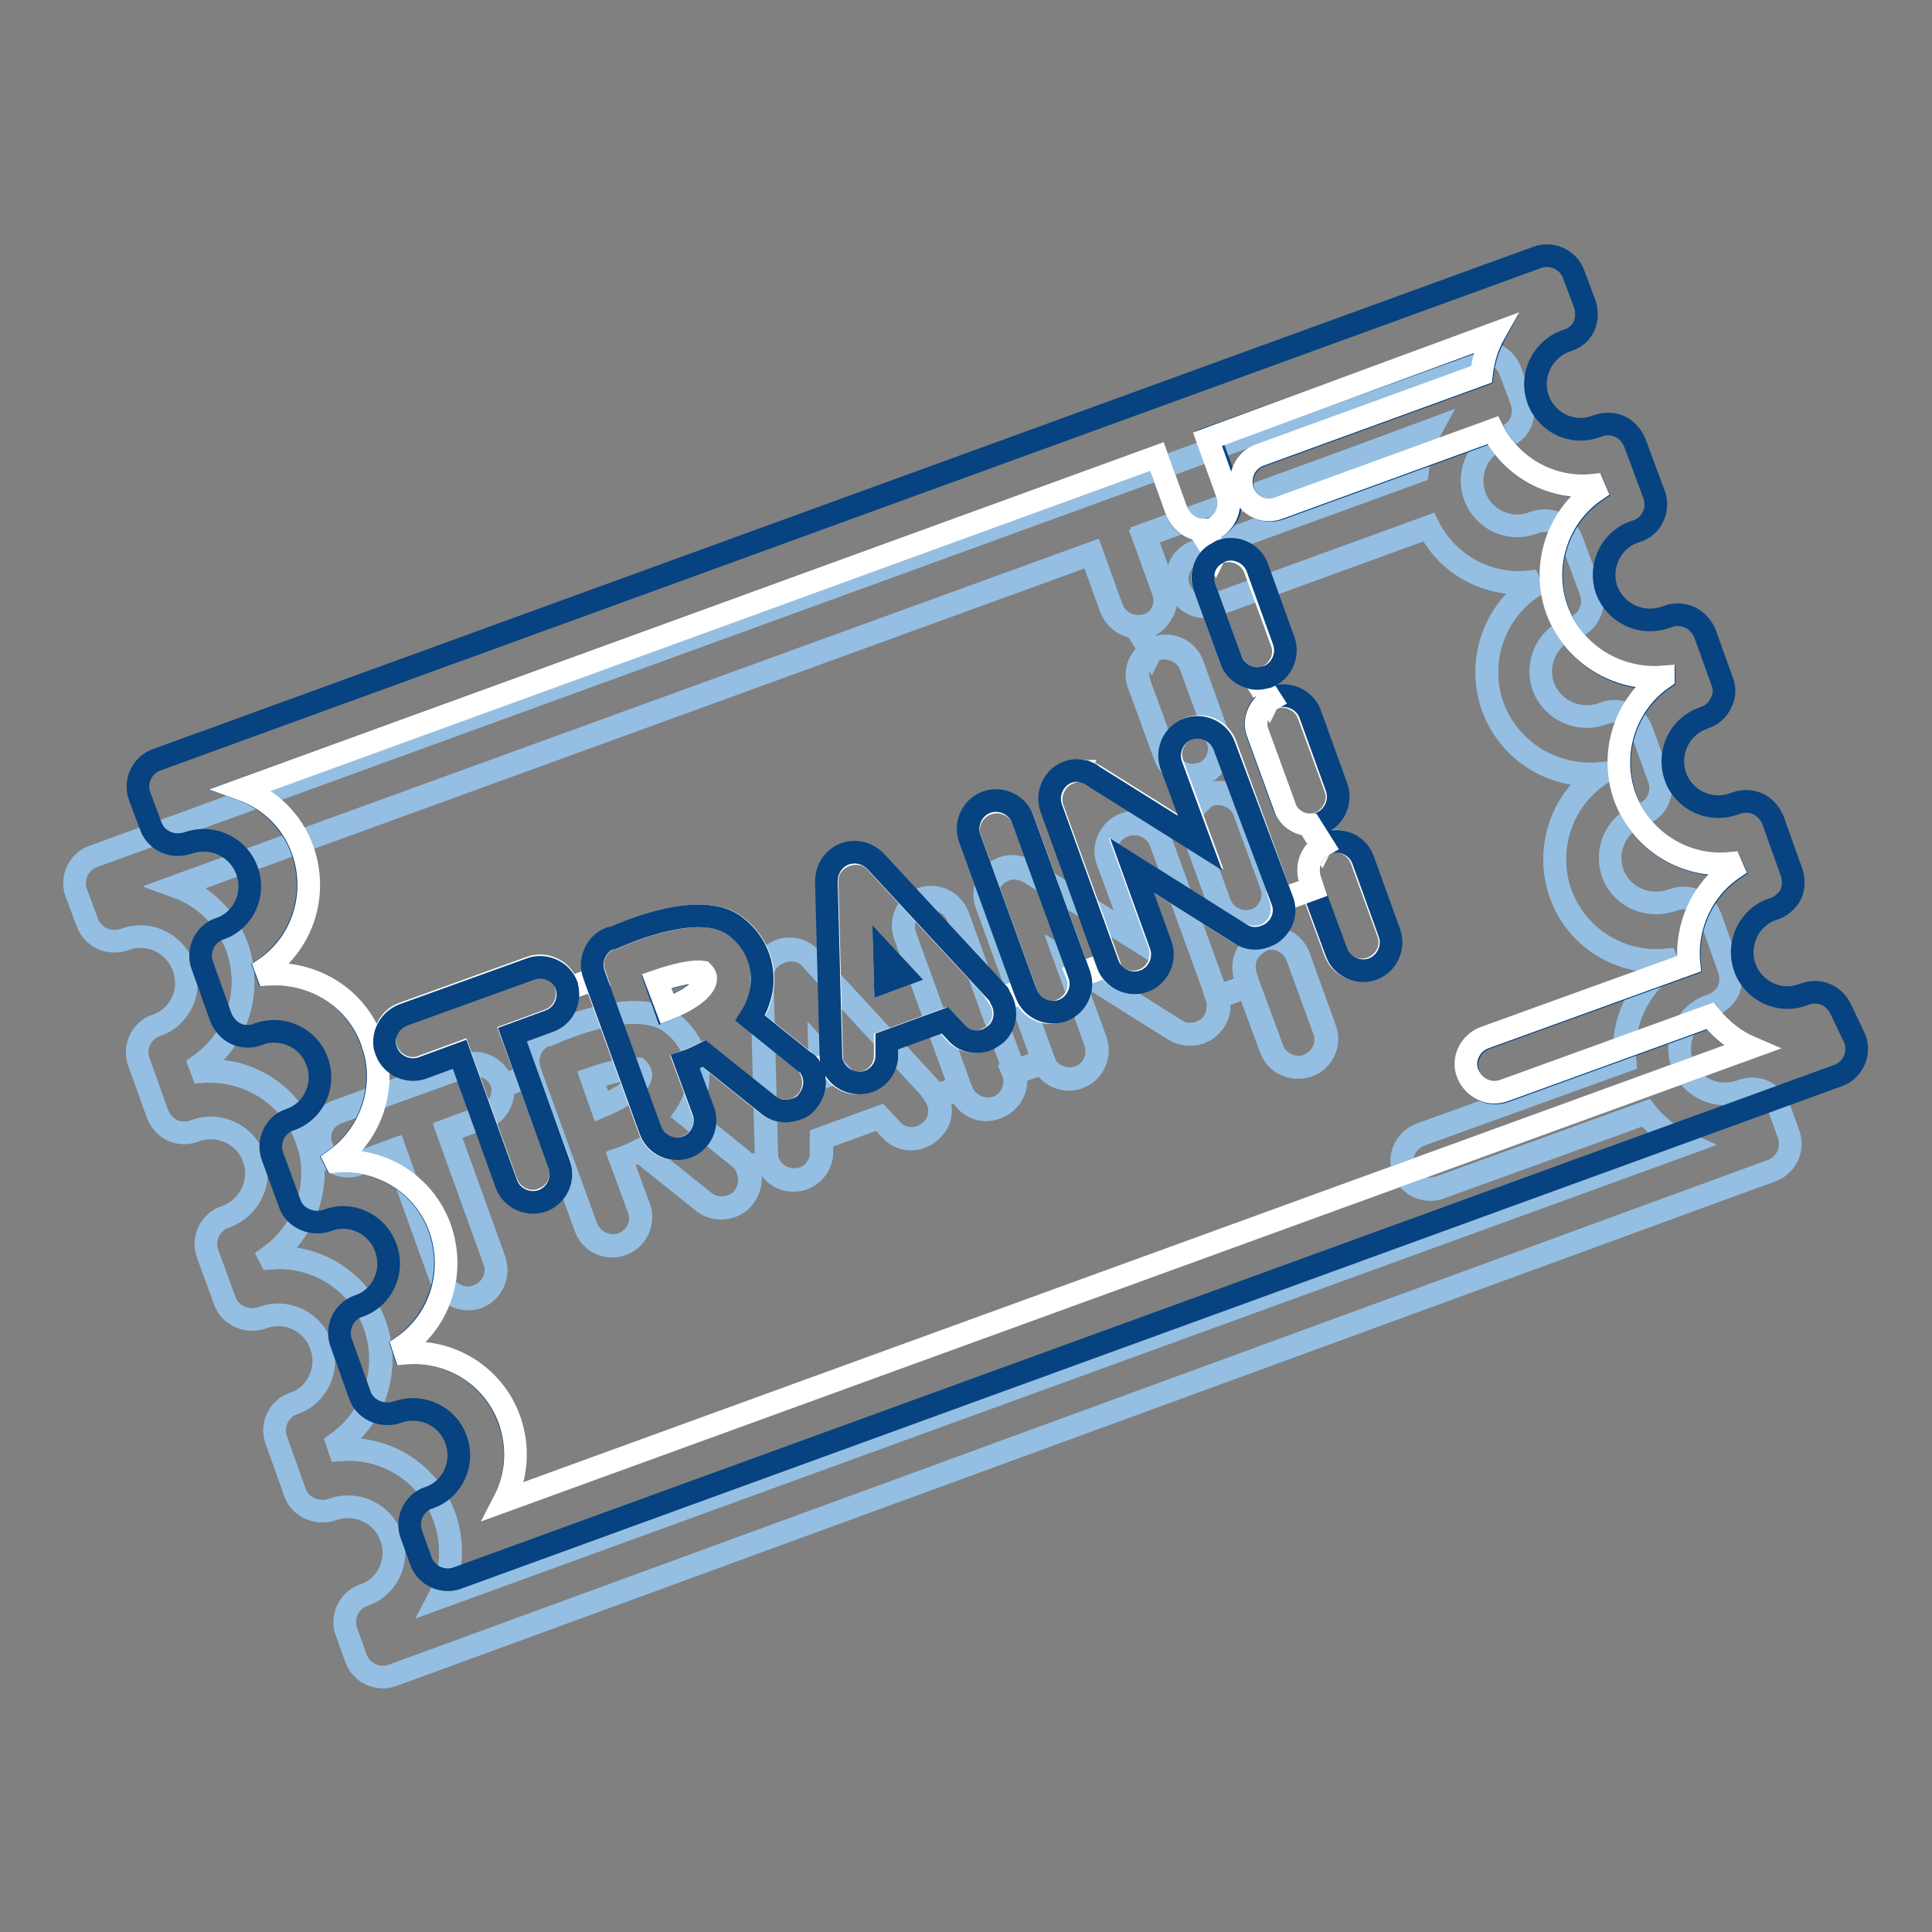
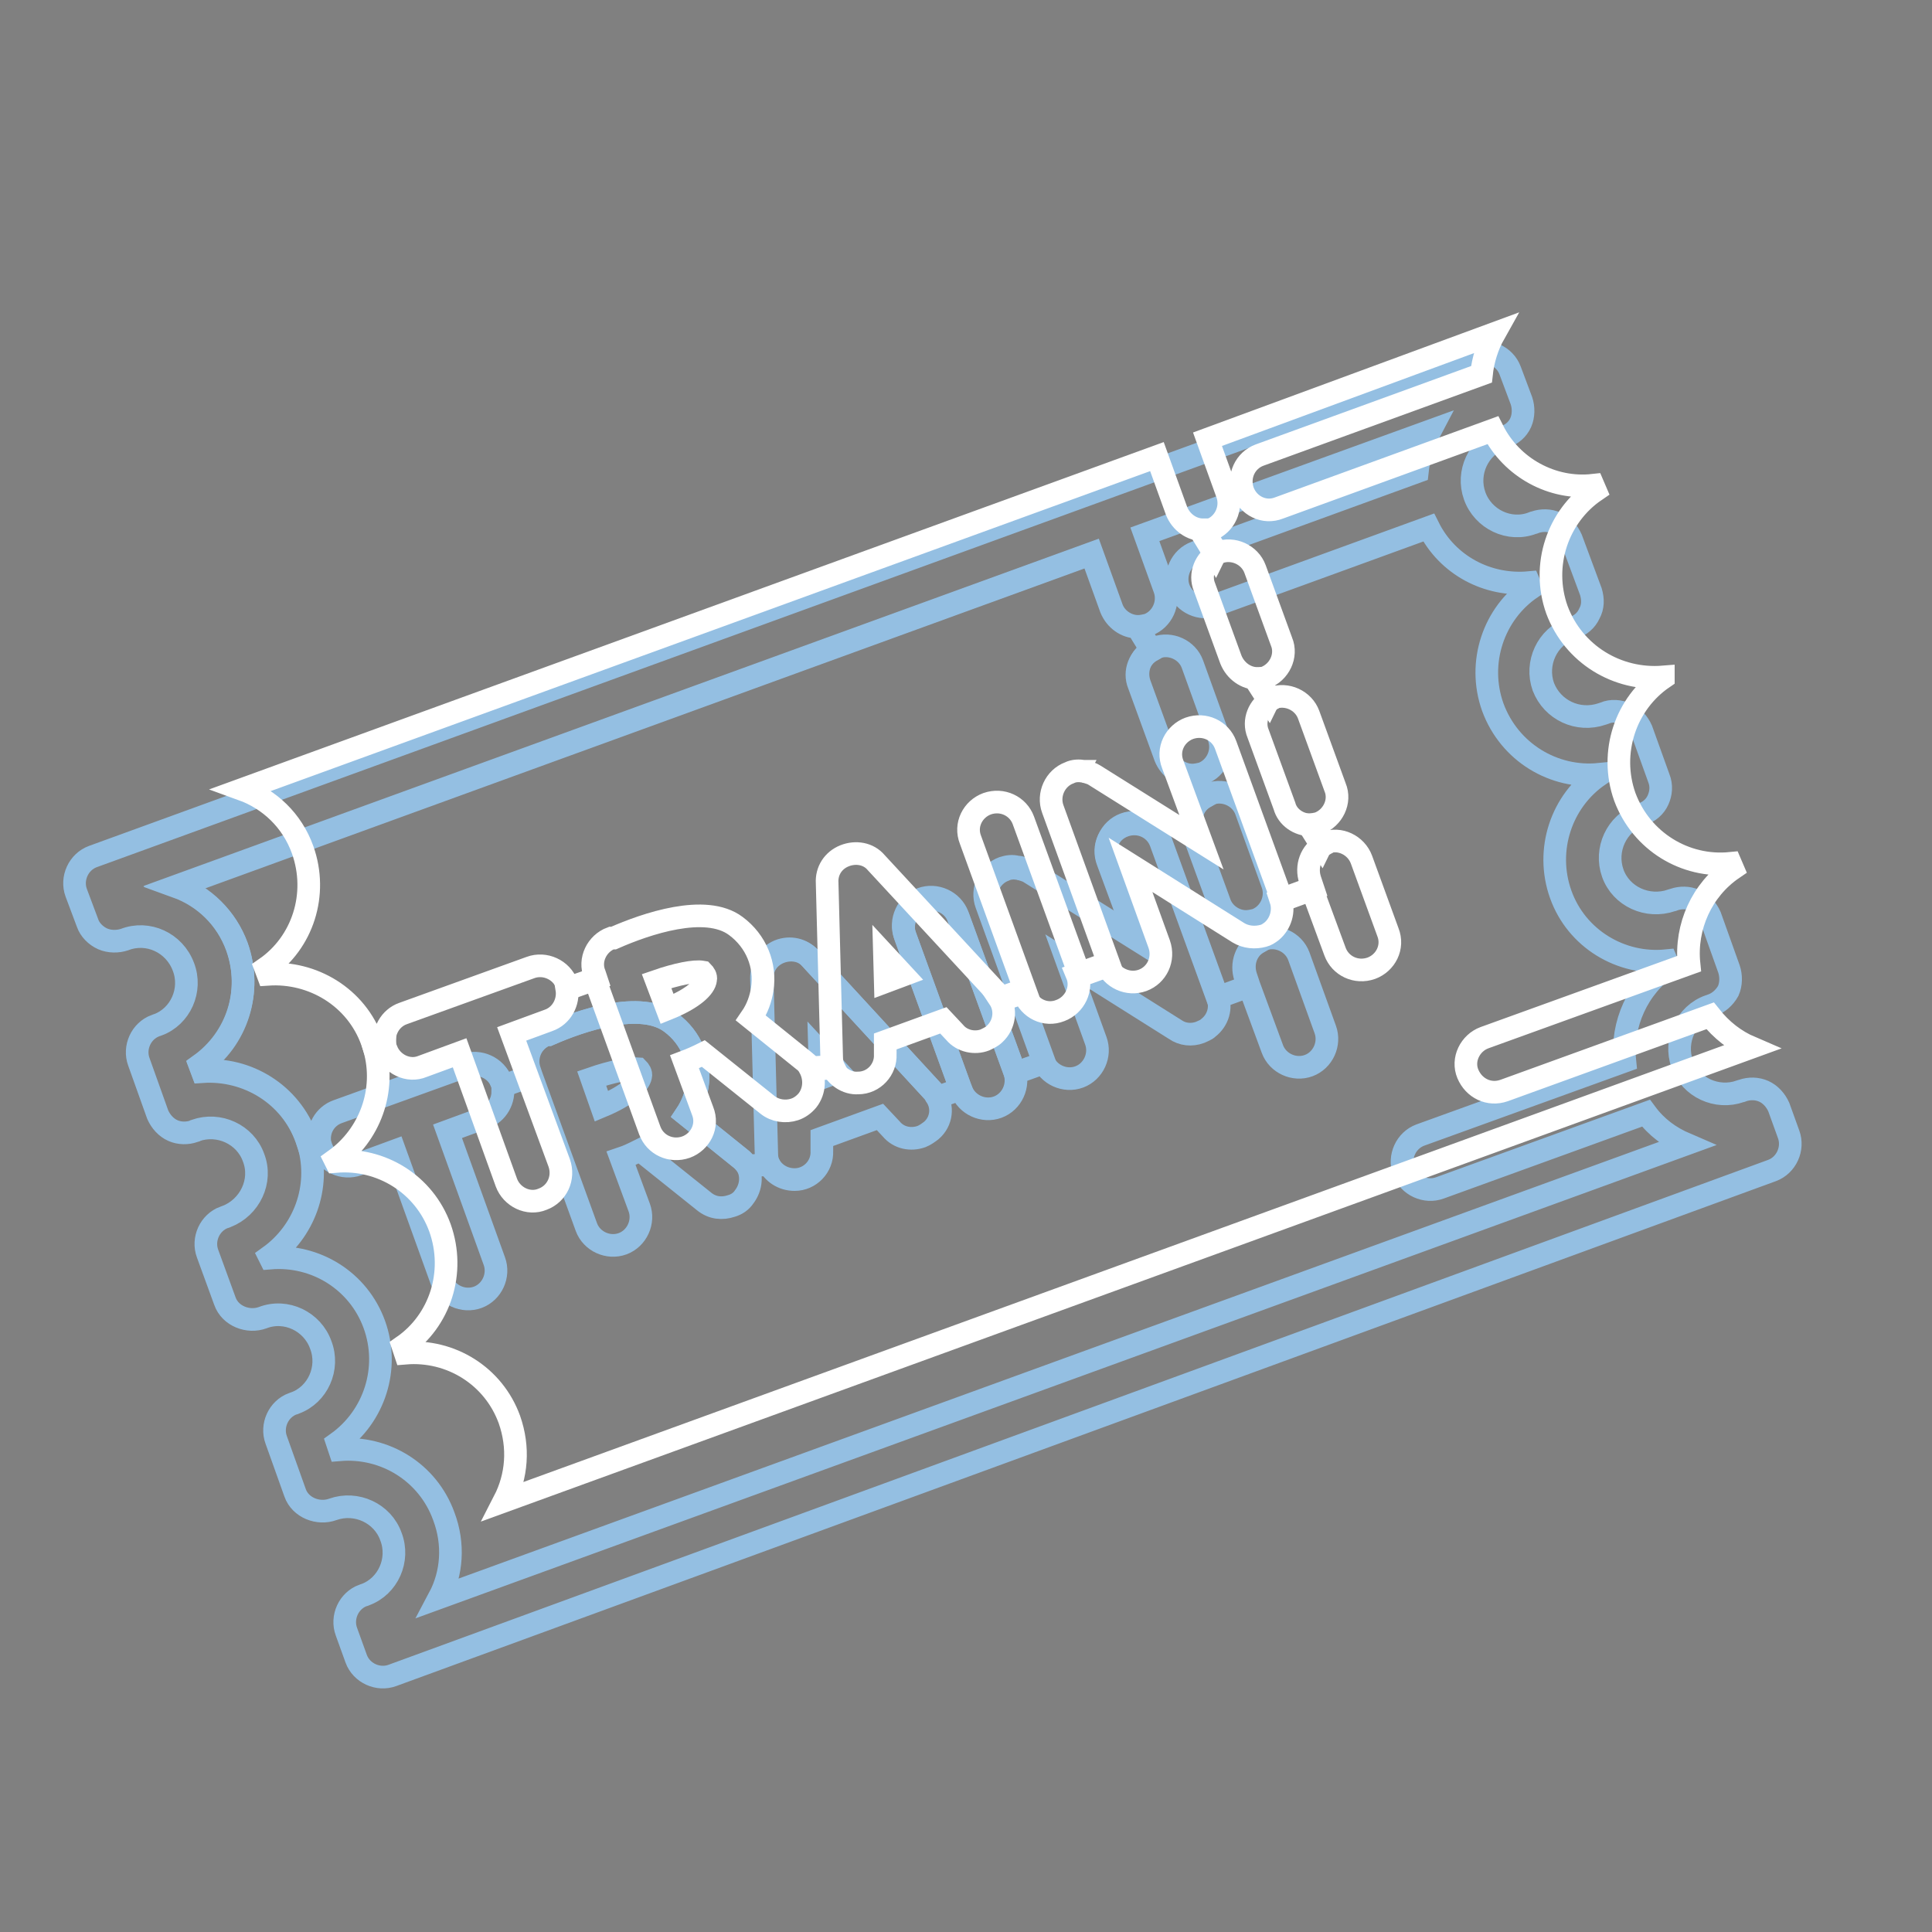
<svg xmlns="http://www.w3.org/2000/svg" version="1.1" x="0px" y="0px" viewBox="0 0 256 256" enable-background="new 0 0 256 256" xml:space="preserve">
  <rect x="0" y="0" width="256" height="256" fill="#808080" stroke="none" />
  <g>
    <path stroke-width="3" fill-opacity="0" stroke="#94bfe2" d="M175.6,136.4c0.7,1.9-0.3,4.1-2.2,4.8c-1.9,0.7-4.1-0.3-4.8-2.2l-3.1-8.4l-0.4-1.2 c-0.6-1.8,0.1-3.7,1.7-4.6c0.2-0.1,0.3-0.2,0.5-0.3c1.9-0.7,4.1,0.3,4.8,2.2L175.6,136.4L175.6,136.4z M168.6,117.1 c0.7,1.9-0.3,4.1-2.2,4.8c-0.4,0.1-0.9,0.2-1.3,0.2c-1.5,0-3-1-3.5-2.5l-3.5-9.6c-0.6-1.8,0.1-3.7,1.7-4.5c0.2-0.1,0.3-0.2,0.5-0.3 c1.9-0.7,4.1,0.3,4.8,2.2L168.6,117.1z M161.5,97.7c0.7,1.9-0.3,4.1-2.2,4.8c-0.4,0.1-0.9,0.2-1.3,0.2c-1.5,0-3-1-3.5-2.5l-3.5-9.6 c-0.6-1.8,0.1-3.7,1.7-4.5c0.2-0.1,0.3-0.2,0.5-0.3c1.9-0.7,4.1,0.3,4.8,2.2L161.5,97.7z M136.4,115.4l14.2,8.9l-3.8-10.3 c-0.7-1.9,0.3-4.1,2.2-4.8c1.9-0.7,4.1,0.3,4.8,2.2l7.5,20.6c0.6,1.5,0.1,3.2-1.2,4.2c-0.3,0.3-0.7,0.4-1.1,0.6 c-1.1,0.4-2.3,0.3-3.3-0.4l-14.3-9l3.8,10.5c0.7,1.9-0.3,4.1-2.2,4.8c-1.9,0.7-4.1-0.3-4.8-2.2l-7.5-20.7c-0.7-1.9,0.3-4.1,2.2-4.8 c0.6-0.2,1.3-0.3,1.9-0.1c0.1,0,0.1,0,0.2,0c0.1,0,0.2,0,0.2,0.1C135.7,115.1,136.1,115.2,136.4,115.4L136.4,115.4z M134.4,141.9 c0.7,1.9-0.3,4.1-2.2,4.8c-1.9,0.7-4.1-0.3-4.8-2.2l-0.2-0.5l-7.3-20.1c-0.7-1.9,0.3-4.1,2.2-4.8c1.9-0.7,4.1,0.3,4.8,2.2 L134.4,141.9z M123.4,149.8c-0.4,0.3-0.8,0.6-1.3,0.8c-1.4,0.5-3,0.2-4-1l-1.5-1.6l-7.7,2.8l0,1.7c0.1,2.1-1.6,3.8-3.6,3.8 c-1.6,0-2.9-0.9-3.5-2.2c-0.2-0.4-0.3-0.9-0.3-1.4l-0.6-23.1c0-1.6,0.9-3,2.3-3.6c1.5-0.6,3.1-0.2,4.1,0.9l16.3,17.7 c0.2,0.2,0.3,0.4,0.4,0.6C125,146.6,124.8,148.6,123.4,149.8L123.4,149.8z M111.1,142l-2.5-2.7l0.1,3.6L111.1,142z M98.9,154.3 c0.8,1.3,0.7,3-0.3,4.3c-0.4,0.6-1,1-1.7,1.2c-1.2,0.4-2.5,0.3-3.6-0.6l-8.5-6.8c-0.8,0.4-1.6,0.8-2.5,1.1l2.4,6.5 c0.7,1.9-0.3,4.1-2.2,4.8c-1.9,0.7-4.1-0.3-4.8-2.2l-7.3-20.1l-0.2-0.6c-0.7-1.9,0.3-4.1,2.2-4.8c0.1,0,0.1,0,0.2,0c0,0,0,0,0.1,0 c4.3-1.9,12.2-4.6,16.2-1.6c2.7,2,4,5.2,3.5,8.4c-0.2,1.1-0.6,2.4-1.5,3.8l7.2,5.8C98.3,153.6,98.6,154,98.9,154.3z M84.9,142.6 c0.1-0.4-0.2-0.8-0.4-1c-1-0.1-3.5,0.4-6.1,1.3l1.3,3.7C83.3,145.1,84.7,143.6,84.9,142.6L84.9,142.6z M66.6,143.9 c0.3,1.8-0.7,3.6-2.4,4.2l-4.9,1.8l6.2,17.2c0.7,1.9-0.3,4.1-2.2,4.8c-1.9,0.7-4.1-0.3-4.8-2.2l-6.2-17.2l-4.9,1.8 c-1.9,0.7-4.1-0.3-4.8-2.2c-0.1-0.2-0.1-0.4-0.2-0.6c-0.3-1.8,0.7-3.5,2.4-4.1l16.9-6.1c1.9-0.7,4.1,0.3,4.8,2.2 C66.5,143.5,66.6,143.7,66.6,143.9z" />
-     <path stroke-width="3" fill-opacity="0" stroke="#94bfe2" d="M70.3,142.6l7.3,20.1c0.7,1.9,2.8,2.9,4.8,2.2c1.9-0.7,3-2.8,2.2-4.8l-2.4-6.5c0.8-0.3,1.7-0.7,2.5-1.1 l8.5,6.8c1,0.8,2.4,1,3.6,0.6c0.6-0.2,1.2-0.6,1.7-1.2c1-1.3,1-3,0.3-4.3l2.9-0.2c0.6,1.3,2,2.3,3.5,2.2c2.1,0,3.7-1.8,3.6-3.8 l0-1.7l7.7-2.8l1.5,1.6c1,1.2,2.7,1.5,4,1c0.5-0.2,0.9-0.4,1.3-0.8c1.3-1.2,1.6-3.2,0.6-4.7l3.1-1.1l0.2,0.5c0.7,1.9,2.8,3,4.8,2.2 c1.9-0.7,3-2.9,2.2-4.8l3.9-1.4c0.7,1.9,2.9,2.9,4.8,2.2c1.9-0.7,2.9-2.8,2.2-4.8l-3.8-10.5l14.3,9c1,0.6,2.2,0.7,3.3,0.4 c0.4-0.2,0.7-0.3,1.1-0.6c1.2-1,1.7-2.7,1.2-4.2l4.1-1.5l3.1,8.4c0.7,1.9,2.8,2.9,4.8,2.2c1.9-0.7,3-2.8,2.2-4.8l-3.5-9.6 c-0.7-1.9-2.9-3-4.8-2.2c-0.2,0.1-0.4,0.2-0.5,0.3l-1.7-2.7c0.4,0,0.9-0.1,1.3-0.2c1.9-0.7,3-2.9,2.2-4.8l-3.5-9.6 c-0.7-1.9-2.9-2.9-4.8-2.2c-0.2,0.1-0.4,0.2-0.5,0.3l-1.8-2.8c0.4,0,0.9-0.1,1.3-0.2c1.9-0.7,3-2.9,2.2-4.8l-3.5-9.6 c-0.7-1.9-2.9-2.9-4.8-2.2c-0.2,0.1-0.4,0.1-0.5,0.3l-1.9-3.1c0.4,0,0.9-0.1,1.3-0.2c1.9-0.7,2.9-2.9,2.2-4.8l-2.6-7.2L189.5,57 c-0.9,1.6-1.5,3.5-1.7,5.4l-29.4,10.7c-1.9,0.7-2.9,2.8-2.2,4.8c0.7,1.9,2.8,3,4.8,2.2l28.3-10.3c2.5,5,7.9,7.9,13.3,7.3l0.3,0.7 c-5,3.4-7.2,9.9-5.1,15.8c2.2,5.9,8,9.4,14.1,8.9l0,0.1c-5,3.4-7.2,9.9-5.1,15.8c2.2,5.9,8,9.4,14,8.8l0.3,0.7 c-4.1,2.8-6.3,7.7-5.8,12.6l-27.1,9.8c-1.9,0.7-3,2.9-2.2,4.8c0.7,1.9,2.8,2.9,4.8,2.2l27.3-9.9c1.4,1.8,3.3,3.2,5.3,4.1 L58.2,211.7c1.7-3.3,2-7.1,0.7-10.8c-2.1-5.8-7.8-9.3-13.8-8.8l-0.3-0.9c4.9-3.4,7-9.8,4.9-15.7c-2.1-5.8-7.8-9.3-13.8-8.8 l-0.1-0.2c4.6-3.3,6.8-9.2,5.2-14.8l1.4-0.4c0,0.2,0.1,0.4,0.2,0.6c0.7,1.9,2.9,3,4.8,2.2l4.9-1.8l6.2,17.2c0.7,1.9,2.9,3,4.8,2.2 c1.9-0.7,2.9-2.8,2.2-4.8l-6.2-17.2l4.9-1.8c1.7-0.6,2.7-2.4,2.4-4.2L70.3,142.6L70.3,142.6z" />
    <path stroke-width="3" fill-opacity="0" stroke="#94bfe2" d="M70.1,142l0.2,0.6l-3.7,1.3c0-0.2-0.1-0.4-0.2-0.6c-0.7-1.9-2.9-2.9-4.8-2.2l-16.9,6.1 c-1.7,0.6-2.7,2.4-2.4,4.2l-1.4,0.4c-0.1-0.3-0.2-0.6-0.3-0.9c-2.1-5.9-7.9-9.3-13.8-8.9l-0.3-0.8c4.9-3.4,7-9.8,4.9-15.7 c-1.4-3.9-4.4-6.7-8-8l121.2-44.1l2.6,7.2c0.6,1.5,2,2.5,3.5,2.5l1.9,3.1c-1.6,0.9-2.4,2.8-1.7,4.5l3.5,9.6c0.6,1.5,2,2.5,3.5,2.5 l1.8,2.8c-1.6,0.9-2.4,2.8-1.7,4.5l3.5,9.6c0.6,1.5,2,2.5,3.5,2.5l1.7,2.7c-1.6,0.9-2.3,2.8-1.7,4.6l0.4,1.2l-4.1,1.5l-7.5-20.6 c-0.7-1.9-2.8-2.9-4.8-2.2s-3,2.8-2.2,4.8l3.8,10.3l-14.2-8.9c-0.3-0.2-0.7-0.3-1-0.4c-0.1,0-0.2,0-0.2-0.1c-0.1,0-0.1,0-0.2,0 c-0.6-0.1-1.3-0.1-1.9,0.2c-1.9,0.7-2.9,2.9-2.2,4.8l7.5,20.7l-3.9,1.4l-7.5-20.6c-0.7-1.9-2.8-2.9-4.8-2.2c-1.9,0.7-3,2.8-2.2,4.8 l7.3,20.1l-3.1,1.1c-0.1-0.2-0.3-0.4-0.4-0.6l-16.3-17.7c-1-1.2-2.7-1.5-4.2-0.9c-1.5,0.6-2.4,2-2.3,3.6l0.6,23.1 c0,0.5,0.1,1,0.3,1.4l-2.9,0.2c-0.2-0.3-0.5-0.7-0.9-1l-7.2-5.8c0.9-1.3,1.3-2.6,1.5-3.8c0.5-3.2-0.8-6.4-3.5-8.4 c-4-3-11.9-0.3-16.2,1.6c0,0-0.1,0-0.1,0c-0.1,0-0.1,0-0.2,0C70.4,137.9,69.4,140,70.1,142L70.1,142z" />
    <path stroke-width="3" fill-opacity="0" stroke="#94bfe2" d="M33.6,153.4c-1.1-3.1-4.6-4.7-7.7-3.6c-0.1,0-0.2,0.1-0.2,0.1c-0.9,0.3-1.9,0.3-2.8-0.1 c-0.9-0.4-1.6-1.2-2-2.1l-2.5-7c-0.7-1.9,0.3-4.1,2.2-4.8c0.1,0,0.2-0.1,0.3-0.1c3-1.1,4.6-4.6,3.4-7.7c-1.2-3.2-4.7-4.8-7.8-3.6 c-0.9,0.3-2,0.3-2.9-0.1s-1.7-1.2-2-2.1l-1.5-4c-0.7-1.9,0.3-4.1,2.2-4.8l183-66.6c1.9-0.7,4.1,0.3,4.8,2.2l1.5,4 c0.3,0.9,0.3,2-0.1,2.9c-0.4,0.9-1.2,1.6-2.2,1.9c0,0-0.2,0.1-0.3,0.1c-3.1,1.2-4.7,4.6-3.6,7.7c1.1,3.1,4.6,4.8,7.7,3.6 c0.1,0,0.3-0.1,0.3-0.1c0.9-0.3,1.9-0.3,2.8,0.1c0.9,0.4,1.6,1.2,2,2.1l2.6,7c0.3,1,0.3,2-0.2,2.9c-0.4,0.9-1.2,1.6-2.2,1.9 c0,0-0.2,0.1-0.3,0.1c-3.1,1.1-4.7,4.6-3.6,7.7c1.2,3.1,4.6,4.7,7.8,3.6l0.3-0.1c0.9-0.4,2-0.3,2.9,0.1c0.9,0.4,1.6,1.2,2,2.1 l2.3,6.4c0.4,1,0.3,2-0.1,2.9c-0.4,0.9-1.2,1.6-2.2,1.9c0,0-0.2,0.1-0.2,0.1c-3.1,1.1-4.7,4.6-3.6,7.7c1.1,3.1,4.6,4.7,7.8,3.6 c0.1,0,0.3-0.1,0.3-0.1c0.9-0.3,1.9-0.3,2.8,0.1c0.9,0.4,1.6,1.2,2,2.1l2.5,7c0.3,0.9,0.3,2-0.1,2.9c-0.5,0.9-1.3,1.6-2.2,1.9 c0,0-0.2,0.1-0.3,0.1c-3.1,1.1-4.7,4.6-3.6,7.7c1.1,3.1,4.6,4.7,7.7,3.6c0.1,0,0.3-0.1,0.3-0.1c0.9-0.3,1.9-0.3,2.8,0.1 c0.9,0.4,1.6,1.2,2,2.1l1.3,3.6c0.7,1.9-0.3,4.1-2.2,4.8L52,222c-1.9,0.7-4.1-0.3-4.8-2.2l-1.3-3.6c-0.7-1.9,0.3-4.1,2.2-4.8 c0.1,0,0.3-0.1,0.3-0.1c3-1.1,4.6-4.6,3.4-7.7c-1.1-3.1-4.6-4.7-7.7-3.6c-1.9,0.7-4.3-0.2-5-2.2l-2.5-7c-0.7-1.9,0.3-4.1,2.2-4.8 c0.1,0,0.3-0.1,0.3-0.1c3-1.1,4.6-4.6,3.4-7.7c-1.1-3.1-4.6-4.8-7.7-3.6c-1.9,0.7-4.3-0.2-5-2.2l-2.3-6.3c-0.7-1.9,0.3-4.1,2.2-4.8 c0.1,0,0.3-0.1,0.3-0.1C33.1,160,34.8,156.5,33.6,153.4L33.6,153.4z M58.2,211.7l165.2-60.1c-2.1-0.9-3.9-2.2-5.3-4.1l-27.3,9.9 c-1.9,0.7-4.1-0.3-4.8-2.2c-0.7-1.9,0.3-4.1,2.2-4.8l27.1-9.8c-0.5-4.9,1.7-9.8,5.8-12.6l-0.3-0.7c-6,0.6-11.9-2.9-14-8.8 c-2.1-5.9,0.1-12.4,5.1-15.8l0-0.1c-6,0.6-11.9-2.9-14.1-8.9c-2.1-5.9,0.1-12.4,5.1-15.8l-0.3-0.7c-5.5,0.5-10.8-2.3-13.3-7.3 l-28.3,10.3c-1.9,0.7-4.1-0.3-4.8-2.2c-0.7-1.9,0.3-4.1,2.2-4.8l29.4-10.7c0.2-1.9,0.8-3.7,1.7-5.4l-37.8,13.7l2.6,7.2 c0.7,1.9-0.3,4.1-2.2,4.8c-0.4,0.1-0.9,0.2-1.3,0.2c-1.5,0-3-1-3.5-2.5l-2.6-7.2L23.4,117.4c3.6,1.3,6.6,4.2,8,8 c2.1,5.9,0,12.2-4.9,15.7l0.3,0.8c5.9-0.5,11.7,3,13.8,8.9c0.1,0.3,0.2,0.6,0.3,0.9c1.6,5.6-0.6,11.5-5.2,14.8l0.1,0.2 c6-0.5,11.7,3,13.8,8.8c2.1,5.8,0,12.2-4.9,15.7l0.3,0.9c6-0.5,11.7,3,13.8,8.8C60.2,204.6,59.9,208.5,58.2,211.7z" />
    <path stroke-width="3" fill-opacity="0" stroke="#ffffff" d="M117.2,126.5l2.5,2.7l-2.4,0.9L117.2,126.5z" />
-     <path stroke-width="3" fill-opacity="0" stroke="#064380" d="M245.8,137.7c0.7,1.9-0.3,4.1-2.2,4.8l-183,66.6c-1.9,0.7-4.1-0.3-4.8-2.2l-1.3-3.6 c-0.7-1.9,0.3-4.1,2.2-4.8c0.1,0,0.3-0.1,0.3-0.1c3-1.1,4.6-4.6,3.4-7.7c-1.1-3.1-4.6-4.7-7.7-3.6c-1.9,0.7-4.3-0.2-5-2.2l-2.5-7 c-0.7-1.9,0.3-4.1,2.2-4.8c0.1,0,0.3-0.1,0.3-0.1c3-1.1,4.6-4.6,3.4-7.7c-1.1-3.1-4.6-4.8-7.7-3.6c-1.9,0.7-4.3-0.2-5-2.2l-2.3-6.3 c-0.7-1.9,0.3-4.1,2.2-4.8c0.1,0,0.3-0.1,0.3-0.1c3-1.1,4.6-4.6,3.4-7.7c-1.1-3.1-4.6-4.7-7.7-3.6c-0.1,0-0.2,0.1-0.2,0.1 c-0.9,0.3-1.9,0.3-2.8-0.1c-0.9-0.4-1.6-1.2-2-2.1l-2.5-7c-0.7-1.9,0.3-4.1,2.2-4.8c0.1,0,0.2-0.1,0.3-0.1c3-1.1,4.6-4.6,3.4-7.7 c-1.2-3.2-4.7-4.7-7.8-3.6c-0.9,0.3-2,0.3-2.9-0.1s-1.7-1.2-2-2.1l-1.5-4c-0.7-1.9,0.3-4.1,2.2-4.8l183-66.6 c1.9-0.7,4.1,0.3,4.8,2.2l1.5,4c0.3,0.9,0.3,2-0.1,2.9c-0.4,0.9-1.2,1.6-2.2,1.9c0,0-0.2,0.1-0.3,0.1c-3.1,1.2-4.7,4.6-3.6,7.7 c1.1,3.1,4.6,4.8,7.7,3.6c0.1,0,0.3-0.1,0.3-0.1c0.9-0.3,1.9-0.3,2.8,0.1c0.9,0.4,1.6,1.2,2,2.1l2.6,7c0.3,1,0.3,2-0.2,2.9 c-0.4,0.9-1.2,1.6-2.2,1.9c0,0-0.2,0.1-0.3,0.1c-3.1,1.1-4.7,4.6-3.6,7.7c1.2,3.1,4.6,4.7,7.8,3.6l0.3-0.1c0.9-0.4,2-0.3,2.9,0.1 c0.9,0.4,1.6,1.2,2,2.1l2.3,6.4c0.4,1,0.3,2-0.2,2.9c-0.4,0.9-1.2,1.6-2.2,1.9c0,0-0.2,0.1-0.2,0.1c-3.1,1.1-4.7,4.6-3.6,7.7 s4.6,4.8,7.8,3.6c0.1,0,0.3-0.1,0.3-0.1c0.9-0.3,1.9-0.3,2.8,0.1c0.9,0.4,1.6,1.2,2,2.1l2.5,7c0.3,0.9,0.3,2-0.1,2.9 c-0.5,0.9-1.3,1.6-2.2,1.9c0,0-0.2,0.1-0.3,0.1c-3.1,1.1-4.7,4.6-3.6,7.7c1.1,3.1,4.6,4.8,7.7,3.6c0.1,0,0.3-0.1,0.3-0.1 c0.9-0.3,1.9-0.3,2.8,0.1c0.9,0.4,1.6,1.2,2,2.1L245.8,137.7L245.8,137.7z M66.8,198.9L232,138.8c-2.1-0.9-3.9-2.2-5.3-4.1 l-27.3,9.9c-1.9,0.7-4.1-0.3-4.8-2.2s0.3-4.1,2.2-4.8l27.1-9.8c-0.5-4.9,1.7-9.8,5.8-12.6l-0.3-0.7c-6,0.6-11.9-2.9-14-8.8 c-2.1-5.9,0.1-12.4,5.1-15.8l0-0.1c-6,0.6-11.9-2.9-14.1-8.9c-2.1-5.9,0.1-12.4,5.1-15.8l-0.3-0.7c-5.5,0.5-10.8-2.3-13.3-7.3 l-28.3,10.3c-1.9,0.7-4.1-0.3-4.8-2.2c-0.7-1.9,0.3-4.1,2.2-4.8l29.4-10.7c0.2-1.9,0.8-3.7,1.7-5.4l-37.8,13.7l2.6,7.2 c0.7,1.9-0.3,4.1-2.2,4.8c-0.4,0.1-0.9,0.2-1.3,0.2c-1.5,0-3-1-3.5-2.5l-2.6-7.2L32,104.6c3.6,1.3,6.6,4.2,8,8 c2.1,5.9,0,12.2-4.9,15.7l0.3,0.8c5.9-0.5,11.7,3,13.8,8.9c0.1,0.3,0.2,0.6,0.3,0.9c1.6,5.6-0.6,11.5-5.2,14.8l0.1,0.2 c6-0.5,11.7,3,13.8,8.8c2.1,5.8,0,12.2-4.9,15.7l0.3,0.9c6-0.5,11.7,3,13.8,8.8C68.8,191.8,68.4,195.7,66.8,198.9L66.8,198.9z" />
    <path stroke-width="3" fill-opacity="0" stroke="#ffffff" d="M232,138.8L66.8,198.9c1.7-3.3,2-7.1,0.7-10.8c-2.1-5.8-7.8-9.3-13.8-8.8l-0.3-0.9c4.9-3.4,7-9.8,4.9-15.7 c-2.1-5.8-7.8-9.3-13.8-8.8l-0.1-0.2c4.6-3.3,6.8-9.2,5.2-14.8l1.4-0.4c0,0.2,0.1,0.4,0.2,0.6c0.7,1.9,2.9,3,4.8,2.2l4.9-1.8 l6.2,17.2c0.7,1.9,2.9,3,4.8,2.2c1.9-0.7,2.9-2.8,2.2-4.8L67.8,137l4.9-1.8c1.7-0.6,2.7-2.4,2.4-4.2l3.7-1.3l7.3,20.1 c0.7,1.9,2.8,2.9,4.8,2.2c1.9-0.7,3-2.8,2.2-4.8l-2.4-6.5c0.8-0.3,1.7-0.7,2.5-1.1l8.5,6.8c1,0.8,2.4,1,3.6,0.6 c0.6-0.2,1.2-0.6,1.7-1.2c1-1.3,1-3,0.3-4.3l2.9-0.2c0.6,1.3,2,2.3,3.5,2.2c2.1,0,3.7-1.8,3.6-3.8l0-1.7l7.7-2.8l1.5,1.6 c1,1.2,2.7,1.5,4,1c0.4-0.2,0.9-0.4,1.3-0.8c1.3-1.2,1.6-3.2,0.6-4.7l3.1-1.1l0.2,0.5c0.7,1.9,2.8,3,4.8,2.2c1.9-0.7,3-2.9,2.2-4.8 l3.9-1.4c0.7,1.9,2.9,2.9,4.8,2.2c1.9-0.7,2.9-2.8,2.2-4.8l-3.8-10.5l14.3,9c1,0.6,2.2,0.7,3.3,0.4c0.4-0.1,0.7-0.3,1.1-0.6 c1.2-1,1.7-2.7,1.2-4.2l4.1-1.5l3.1,8.4c0.7,1.9,2.8,2.9,4.8,2.2c1.9-0.7,3-2.8,2.2-4.8l-3.5-9.6c-0.7-1.9-2.9-3-4.8-2.2 c-0.2,0.1-0.4,0.1-0.5,0.3l-1.7-2.7c0.4,0,0.9-0.1,1.3-0.2c1.9-0.7,3-2.9,2.2-4.8l-3.5-9.6c-0.7-1.9-2.9-2.9-4.8-2.2 c-0.2,0.1-0.4,0.1-0.5,0.3l-1.8-2.8c0.4,0,0.9-0.1,1.3-0.2c1.9-0.7,3-2.9,2.2-4.8l-3.5-9.6c-0.7-1.9-2.9-2.9-4.8-2.2 c-0.2,0.1-0.4,0.1-0.5,0.3l-1.9-3.1c0.4,0,0.9-0.1,1.3-0.2c1.9-0.7,2.9-2.9,2.2-4.8l-2.6-7.2L198,44.2c-0.9,1.6-1.5,3.5-1.7,5.4 l-29.4,10.7c-1.9,0.7-2.9,2.8-2.2,4.8c0.7,1.9,2.8,3,4.8,2.2L197.8,57c2.5,5,7.9,7.9,13.3,7.3l0.3,0.7c-5,3.4-7.2,9.9-5.1,15.8 c2.2,5.9,8,9.4,14.1,8.9l0,0.1c-5,3.4-7.2,9.9-5.1,15.8c2.2,5.9,8,9.4,14,8.8l0.3,0.7c-4.1,2.8-6.3,7.7-5.8,12.6l-27.1,9.8 c-1.9,0.7-3,2.9-2.2,4.8s2.8,2.9,4.8,2.2l27.3-9.9C228.1,136.5,229.9,137.9,232,138.8z" />
-     <path stroke-width="3" fill-opacity="0" stroke="#064380" d="M184.1,123.6c0.7,1.9-0.3,4.1-2.2,4.8c-1.9,0.7-4.1-0.3-4.8-2.2l-3.1-8.4l-0.4-1.2 c-0.6-1.8,0.1-3.7,1.7-4.6c0.2-0.1,0.3-0.2,0.5-0.3c1.9-0.7,4.1,0.3,4.8,2.2L184.1,123.6L184.1,123.6z M177.1,104.3 c0.7,1.9-0.3,4.1-2.2,4.8c-0.4,0.2-0.9,0.2-1.3,0.2c-1.5,0-3-1-3.5-2.5l-3.5-9.6c-0.6-1.8,0.1-3.7,1.7-4.5c0.2-0.1,0.3-0.2,0.5-0.3 c1.9-0.7,4.1,0.3,4.8,2.2L177.1,104.3z" />
    <path stroke-width="3" fill-opacity="0" stroke="#ffffff" d="M173.6,109.3l1.7,2.7c-1.6,0.9-2.3,2.8-1.7,4.6l0.4,1.2l-4.1,1.5l-7.5-20.6c-0.7-1.9-2.8-2.9-4.8-2.2 c-1.9,0.7-3,2.8-2.2,4.8l3.8,10.3l-14.2-8.9c-0.3-0.2-0.7-0.3-1-0.4c-0.1,0-0.2,0-0.2-0.1c-0.1,0-0.1,0-0.2,0 c-0.6-0.1-1.3-0.1-1.9,0.2c-1.9,0.7-2.9,2.9-2.2,4.8l7.5,20.7l-3.9,1.4l-7.5-20.6c-0.7-1.9-2.8-2.9-4.8-2.2c-1.9,0.7-3,2.8-2.2,4.8 l7.3,20.1l-3.1,1.1c-0.1-0.2-0.3-0.4-0.4-0.6l-16.3-17.6c-1-1.2-2.7-1.5-4.2-0.9c-1.5,0.6-2.4,2-2.3,3.6l0.6,23.1 c0,0.5,0.1,1,0.3,1.4l-2.9,0.2c-0.2-0.3-0.5-0.7-0.9-1l-7.2-5.8c0.9-1.3,1.3-2.6,1.5-3.8c0.5-3.2-0.8-6.4-3.5-8.4 c-4-3-11.9-0.3-16.2,1.6c0,0-0.1,0-0.1,0c-0.1,0-0.1,0-0.2,0c-1.9,0.7-3,2.9-2.2,4.8l0.2,0.6l-3.7,1.3c0-0.2-0.1-0.4-0.2-0.6 c-0.7-1.9-2.9-2.9-4.8-2.2l-16.9,6.1c-1.7,0.6-2.7,2.4-2.4,4.2l-1.4,0.4c-0.1-0.3-0.2-0.6-0.3-0.9c-2.1-5.9-7.9-9.3-13.8-8.9 l-0.3-0.8c4.9-3.4,7-9.8,4.9-15.7c-1.4-3.9-4.4-6.7-8-8l121.2-44.1l2.6,7.2c0.6,1.5,2,2.5,3.5,2.5l1.9,3.1 c-1.6,0.9-2.4,2.8-1.7,4.5l3.5,9.6c0.6,1.5,2,2.5,3.5,2.5l1.8,2.8c-1.6,0.9-2.4,2.8-1.7,4.5l3.5,9.6 C170.6,108.3,172.1,109.3,173.6,109.3L173.6,109.3z" />
-     <path stroke-width="3" fill-opacity="0" stroke="#064380" d="M170.1,84.9c0.7,1.9-0.3,4.1-2.2,4.8c-0.4,0.1-0.9,0.2-1.3,0.2c-1.5,0-3-1-3.5-2.5l-3.5-9.6 c-0.6-1.8,0.1-3.7,1.7-4.5c0.2-0.1,0.3-0.2,0.5-0.3c1.9-0.7,4.1,0.3,4.8,2.2L170.1,84.9z M169.9,119.3c0.6,1.5,0.1,3.2-1.2,4.2 c-0.3,0.3-0.7,0.4-1.1,0.6c-1.1,0.4-2.3,0.3-3.3-0.4l-14.3-9l3.8,10.5c0.7,1.9-0.3,4.1-2.2,4.8c-1.9,0.7-4.1-0.3-4.8-2.2l-7.5-20.7 c-0.7-1.9,0.3-4.1,2.2-4.8c0.6-0.2,1.3-0.3,1.9-0.1c0.1,0,0.1,0,0.2,0c0.1,0,0.2,0,0.2,0.1c0.4,0.1,0.7,0.2,1,0.5l14.2,8.9 l-3.8-10.3c-0.7-1.9,0.3-4.1,2.2-4.8c1.9-0.7,4.1,0.3,4.8,2.2L169.9,119.3L169.9,119.3z M143,129.1c0.7,1.9-0.3,4.1-2.2,4.8 c-1.9,0.7-4.1-0.3-4.8-2.2l-0.2-0.5l-7.3-20.1c-0.7-1.9,0.3-4.1,2.2-4.8c1.9-0.7,4.1,0.3,4.8,2.2L143,129.1z M132.6,132.3 c0.9,1.5,0.7,3.5-0.6,4.7c-0.4,0.3-0.8,0.6-1.3,0.8c-1.4,0.5-3,0.2-4-1l-1.5-1.6l-7.7,2.8l0,1.7c0.1,2.1-1.6,3.8-3.6,3.8 c-1.6,0-2.9-0.9-3.5-2.2c-0.2-0.4-0.3-0.9-0.3-1.4l-0.6-23.1c0-1.6,0.9-3,2.3-3.6c1.5-0.6,3.1-0.2,4.2,0.9l16.3,17.6 C132.4,131.9,132.5,132.1,132.6,132.3z M119.7,129.2l-2.5-2.7l0.1,3.6L119.7,129.2z M107.4,141.5c0.8,1.3,0.7,3-0.3,4.3 c-0.4,0.6-1,1-1.7,1.2c-1.2,0.4-2.5,0.3-3.6-0.6l-8.5-6.8c-0.8,0.4-1.6,0.8-2.5,1.1l2.4,6.5c0.7,1.9-0.3,4.1-2.2,4.8 c-1.9,0.7-4.1-0.3-4.8-2.2l-7.3-20.1l-0.2-0.6c-0.7-1.9,0.3-4.1,2.2-4.8c0.1,0,0.1,0,0.2,0c0,0,0,0,0.1,0 c4.3-1.9,12.2-4.6,16.2-1.6c2.7,2,4,5.2,3.5,8.4c-0.2,1.1-0.6,2.4-1.5,3.8l7.2,5.8C106.9,140.8,107.2,141.1,107.4,141.5 L107.4,141.5z M93.4,129.8c0.1-0.4-0.2-0.8-0.4-1c-1-0.2-3.5,0.4-6.1,1.3l1.3,3.7C91.8,132.3,93.3,130.7,93.4,129.8L93.4,129.8z" />
    <path stroke-width="3" fill-opacity="0" stroke="#ffffff" d="M93.1,128.8c0.2,0.2,0.5,0.6,0.4,1c-0.1,1-1.6,2.5-5.1,3.9L87,130C89.6,129.1,92,128.6,93.1,128.8 L93.1,128.8z" />
-     <path stroke-width="3" fill-opacity="0" stroke="#064380" d="M75.2,131.1c0.3,1.8-0.7,3.6-2.4,4.2l-4.9,1.8l6.2,17.2c0.7,1.9-0.3,4.1-2.2,4.8c-1.9,0.7-4.1-0.3-4.8-2.2 l-6.2-17.2l-4.9,1.8c-1.9,0.7-4.1-0.3-4.8-2.2c-0.1-0.2-0.1-0.4-0.2-0.6c-0.3-1.8,0.7-3.5,2.4-4.2l16.9-6.1 c1.9-0.7,4.1,0.3,4.8,2.2C75.1,130.6,75.1,130.9,75.2,131.1z" />
  </g>
</svg>